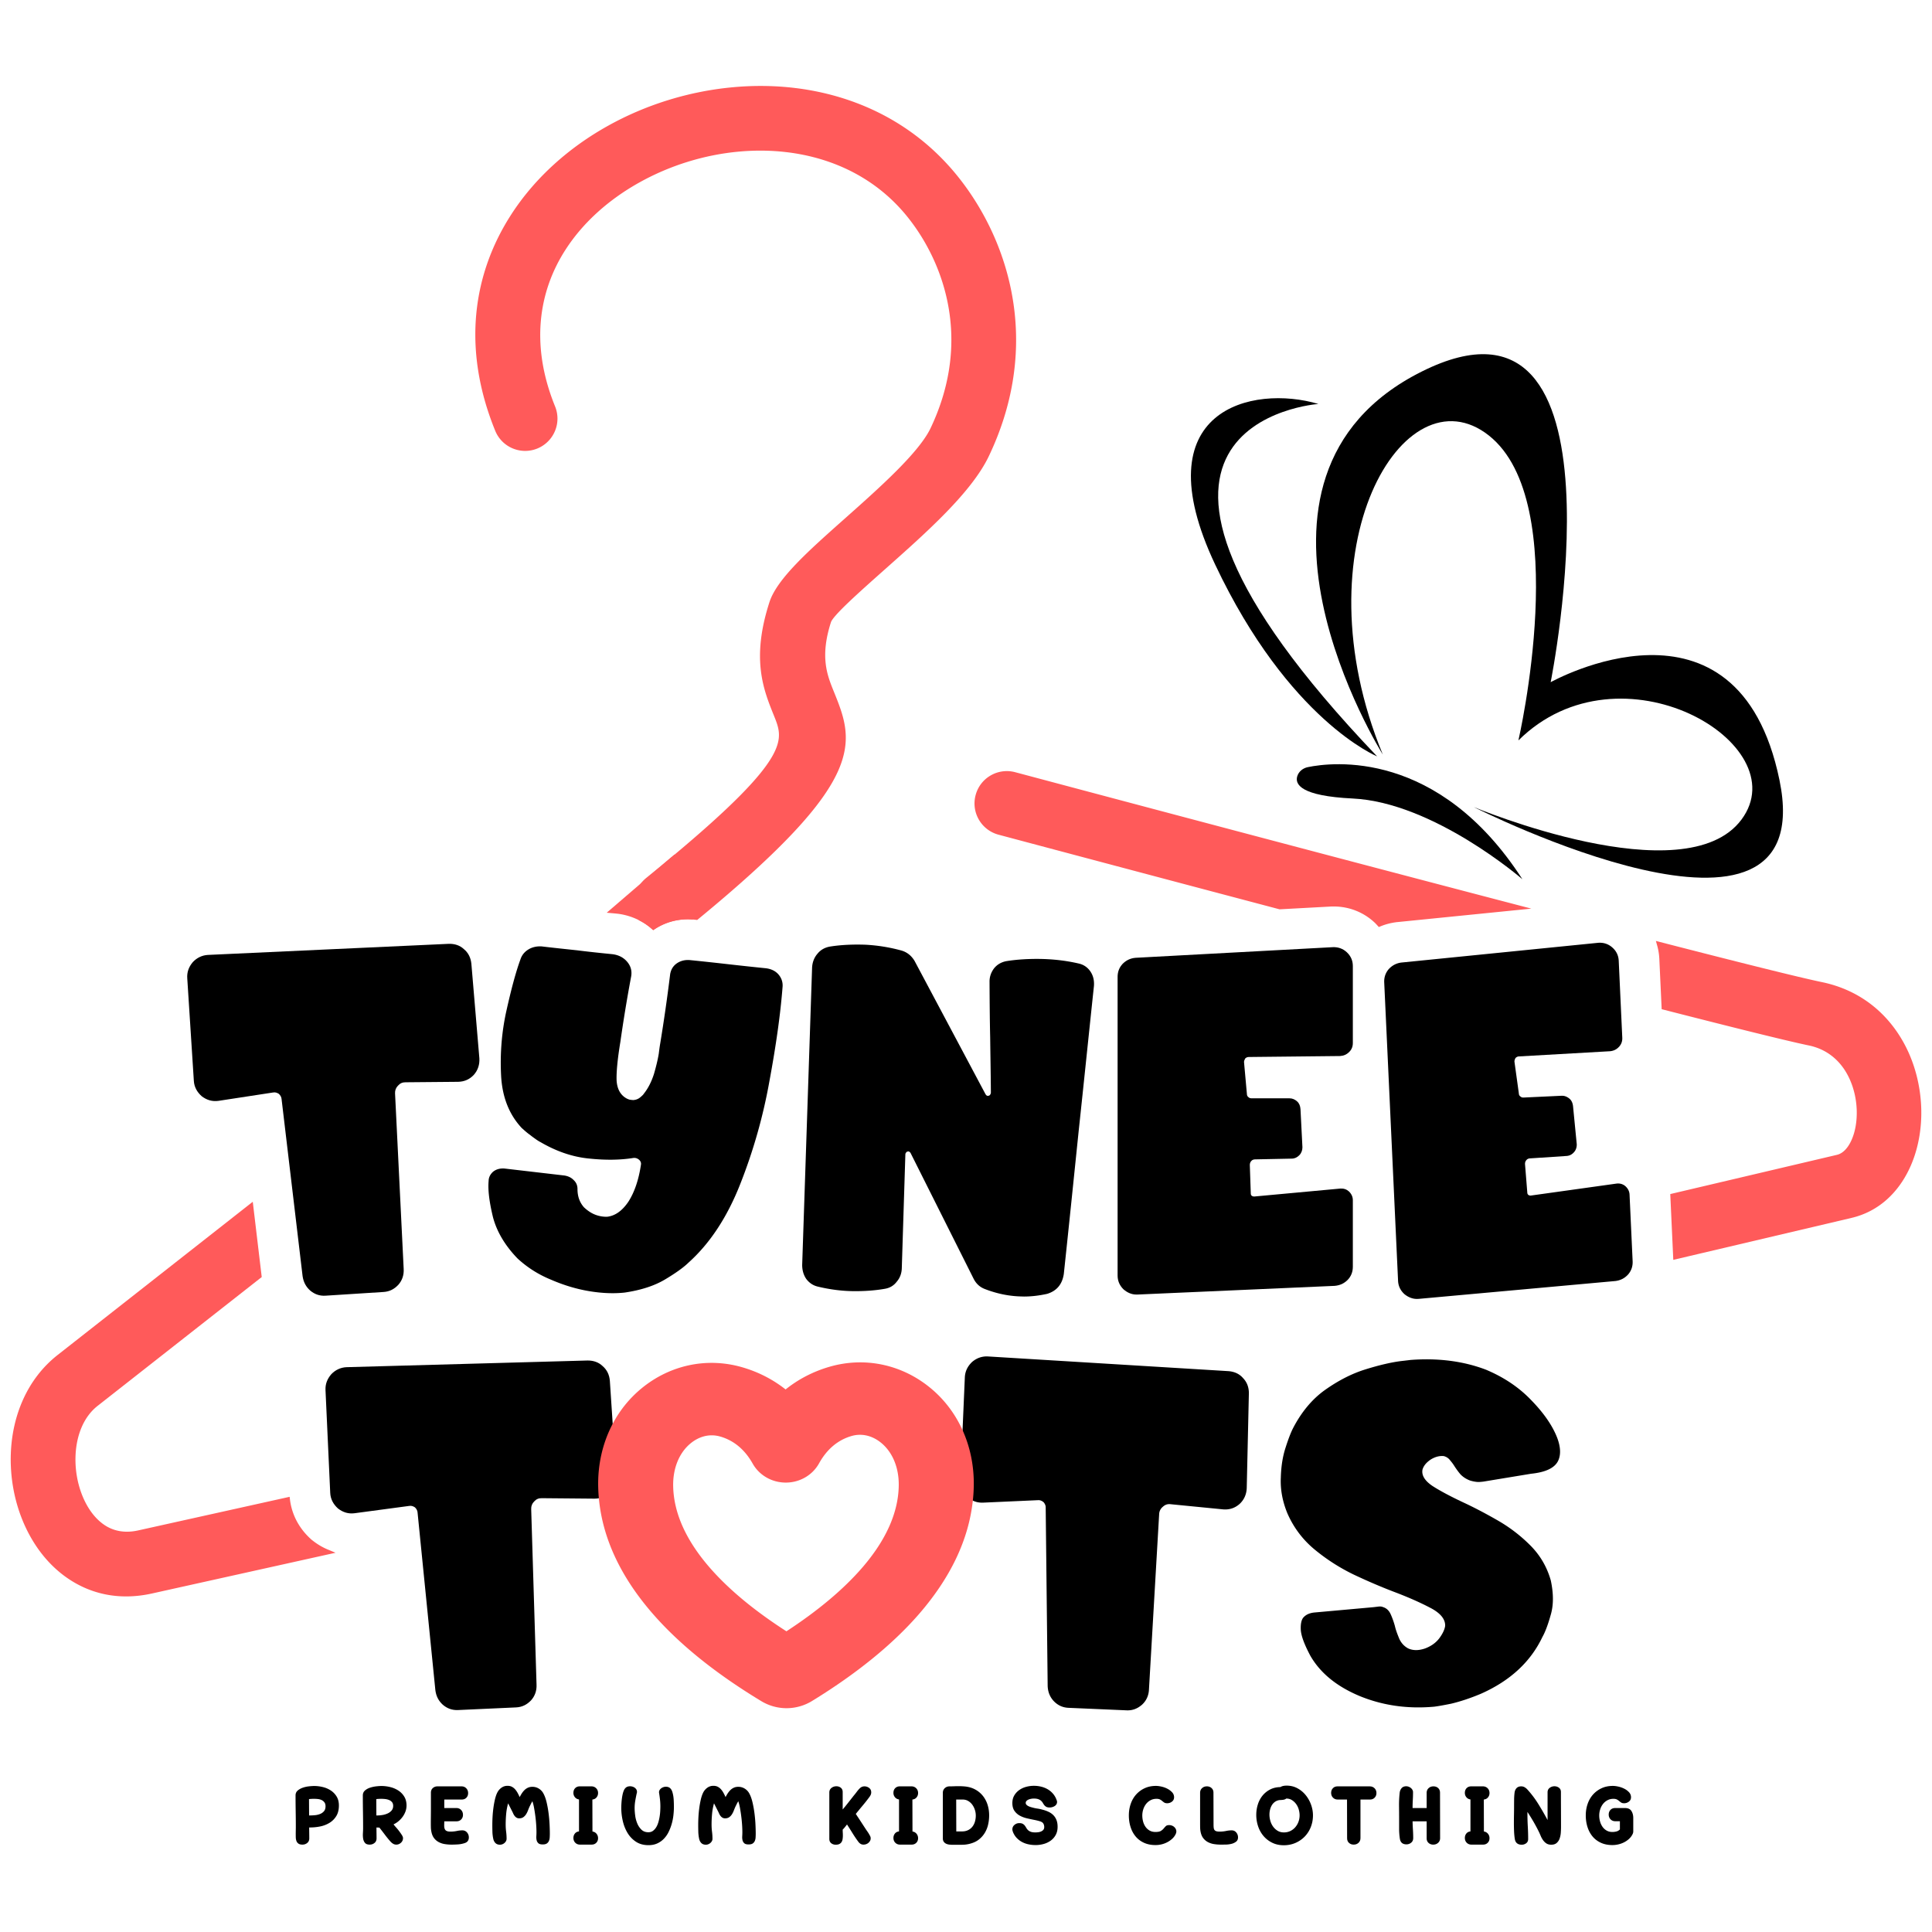
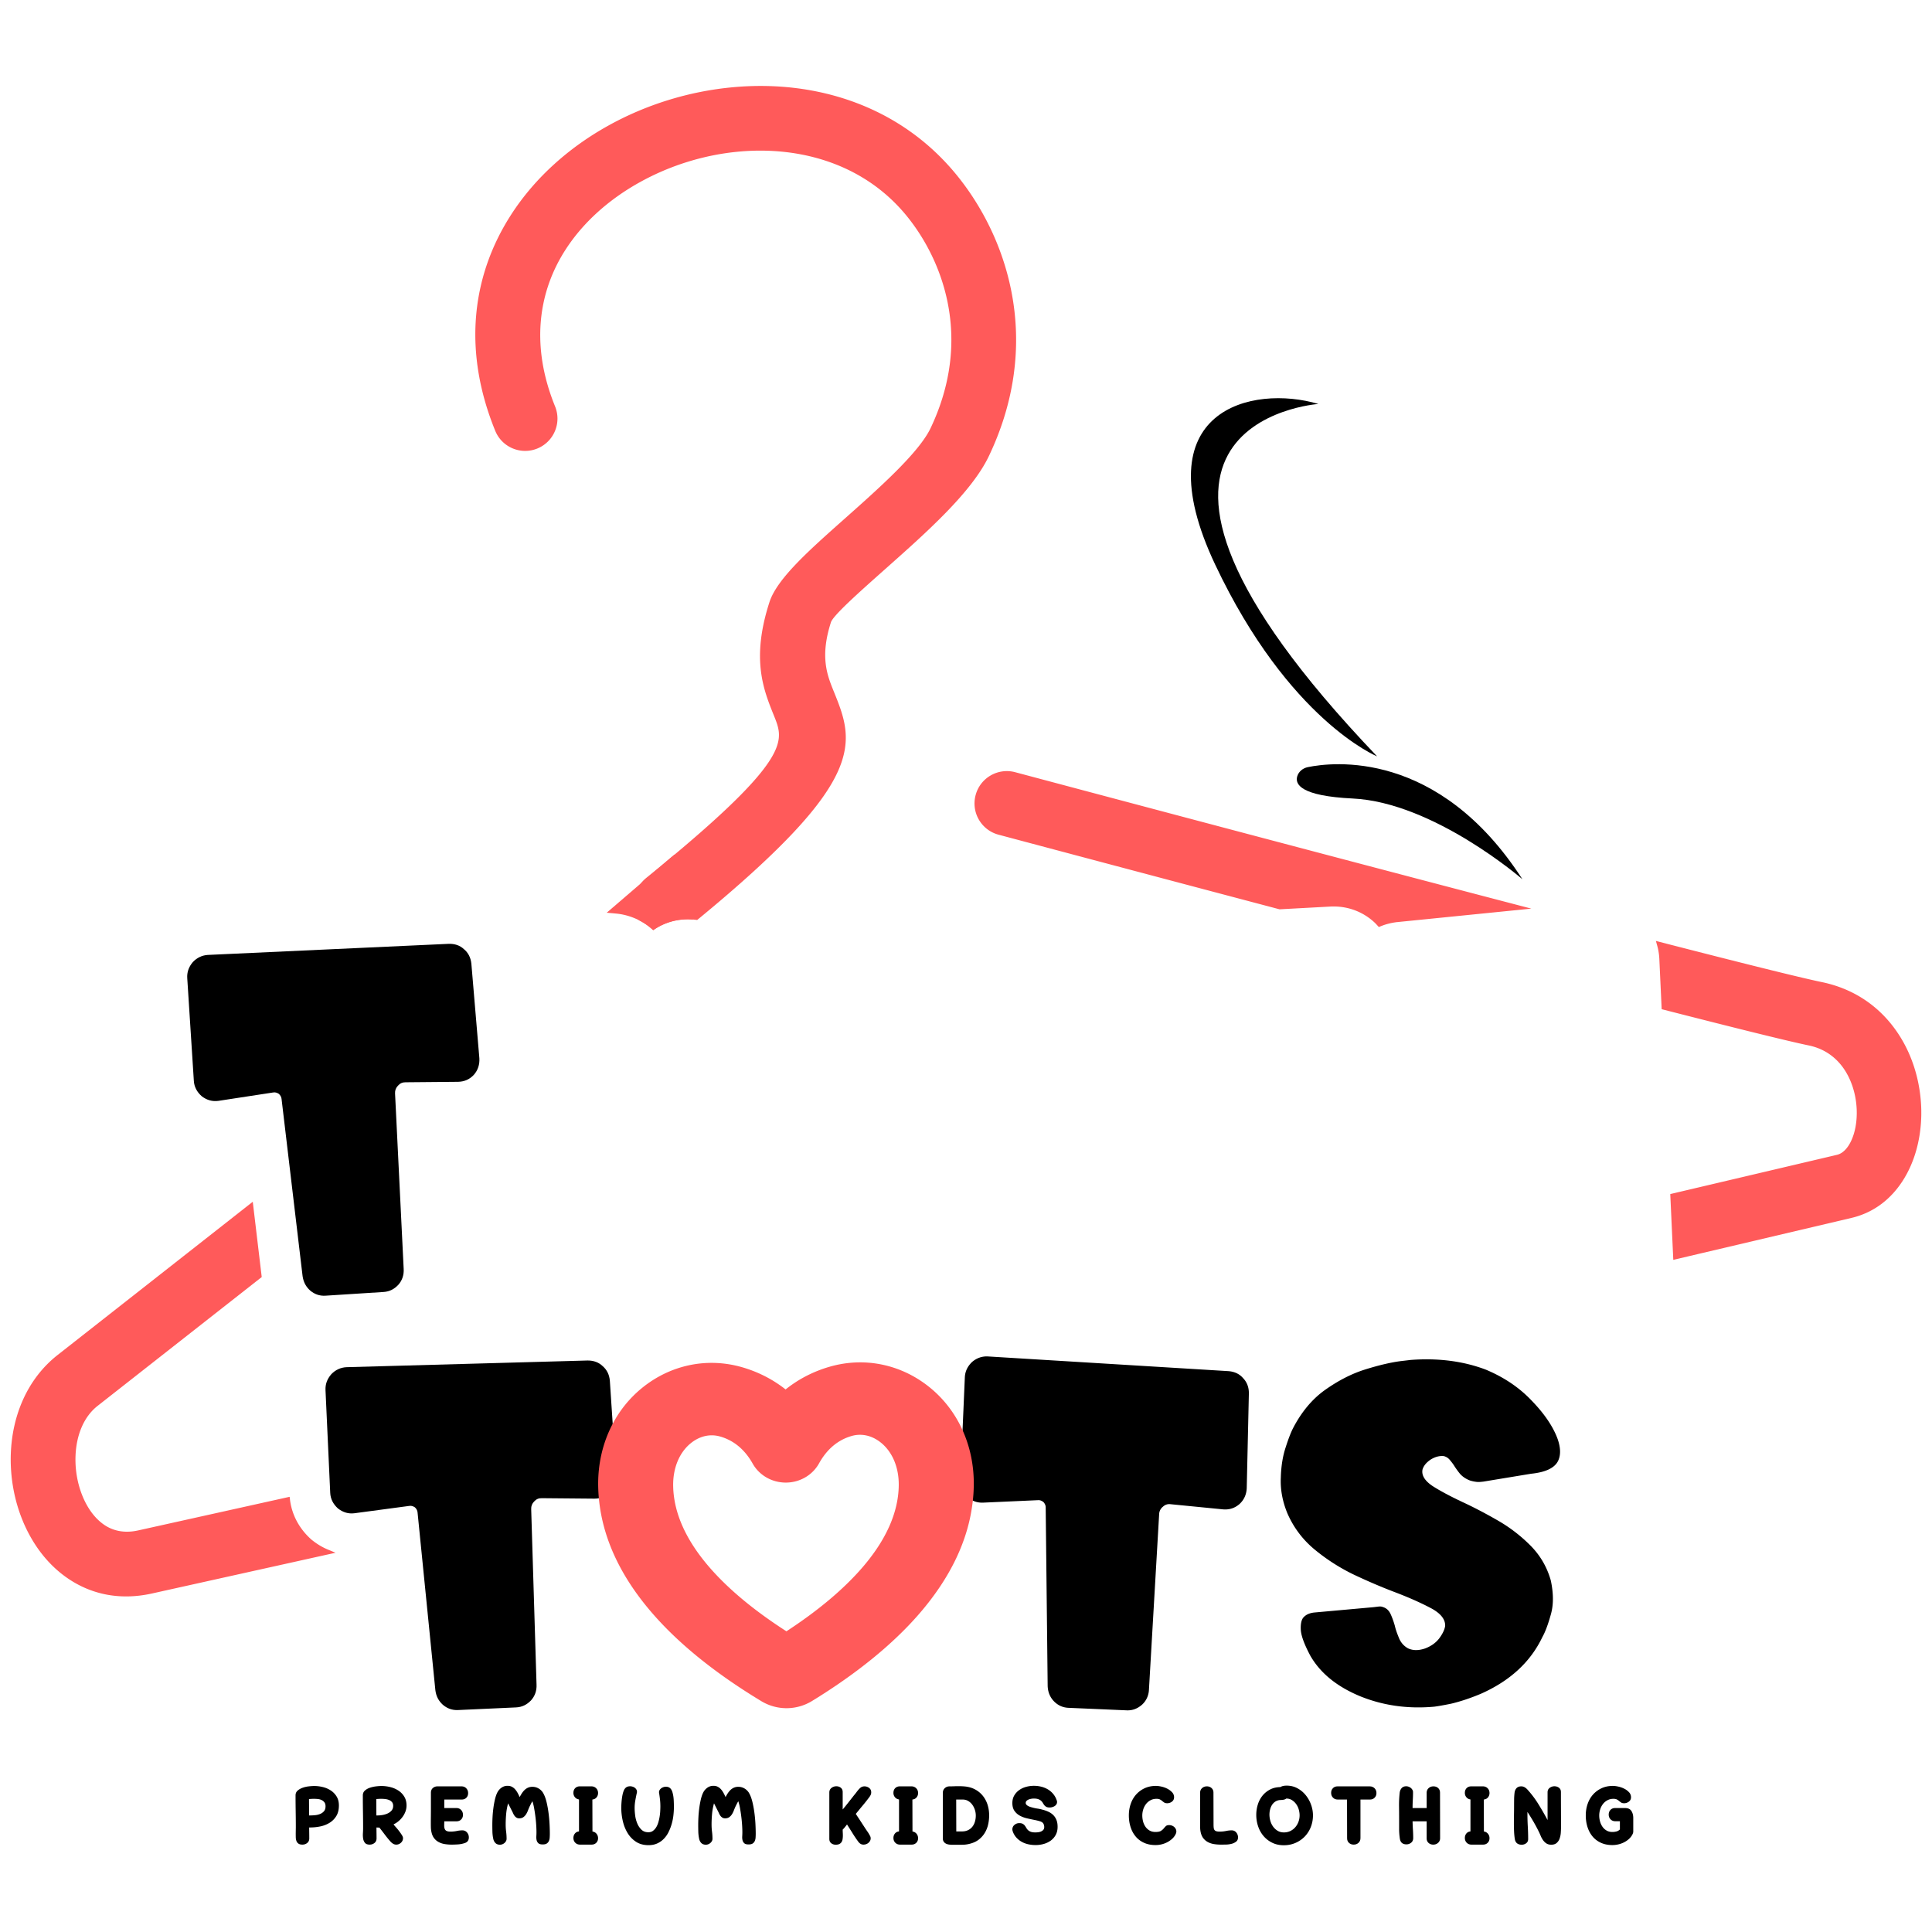
<svg xmlns="http://www.w3.org/2000/svg" viewBox="0 0 1440 1440" height="1440" width="1440">
  <defs>
    <clipPath id="a" clipPathUnits="userSpaceOnUse">
      <path d="M-554.944 326.65h1080v-1080h-1080Z" />
    </clipPath>
    <clipPath id="b" clipPathUnits="userSpaceOnUse">
      <path d="M-554.944 326.65h1080v-1080h-1080Z" />
    </clipPath>
    <clipPath id="c" clipPathUnits="userSpaceOnUse">
      <path d="M-325.95 816.443h1080v-1080h-1080Z" />
    </clipPath>
    <clipPath id="d" clipPathUnits="userSpaceOnUse">
      <path d="M-347.841 811.118h1080v-1080h-1080Z" />
    </clipPath>
    <clipPath id="e" clipPathUnits="userSpaceOnUse">
      <path d="M-367.791 806.97h1080v-1080h-1080Z" />
    </clipPath>
    <clipPath id="f" clipPathUnits="userSpaceOnUse">
      <path d="M-390.595 806.792h1080v-1080h-1080Z" />
    </clipPath>
    <clipPath id="g" clipPathUnits="userSpaceOnUse">
      <path d="M-412.075 823.77h1080v-1080h-1080Z" />
    </clipPath>
    <clipPath id="h" clipPathUnits="userSpaceOnUse">
      <path d="M-430.554 806.94h1080v-1080h-1080Z" />
    </clipPath>
    <clipPath id="i" clipPathUnits="userSpaceOnUse">
      <path d="M-457.683 806.792h1080v-1080h-1080Z" />
    </clipPath>
    <clipPath id="j" clipPathUnits="userSpaceOnUse">
      <path d="M-497.759 806.94h1080v-1080h-1080Z" />
    </clipPath>
    <clipPath id="k" clipPathUnits="userSpaceOnUse">
      <path d="M-516.355 823.77h1080v-1080h-1080Z" />
    </clipPath>
    <clipPath id="l" clipPathUnits="userSpaceOnUse">
      <path d="M-536.806 811.264h1080v-1080h-1080Z" />
    </clipPath>
    <clipPath id="m" clipPathUnits="userSpaceOnUse">
      <path d="M-555.107 821.005h1080v-1080h-1080Z" />
    </clipPath>
    <clipPath id="n" clipPathUnits="userSpaceOnUse">
      <path d="M-593.065 816.414h1080v-1080h-1080Z" />
    </clipPath>
    <clipPath id="o" clipPathUnits="userSpaceOnUse">
      <path d="M-616.281 809.087h1080v-1080h-1080Z" />
    </clipPath>
    <clipPath id="p" clipPathUnits="userSpaceOnUse">
-       <path d="M-638.878 816.15h1080v-1080h-1080Z" />
+       <path d="M-638.878 816.15h1080v-1080h-1080" />
    </clipPath>
    <clipPath id="q" clipPathUnits="userSpaceOnUse">
      <path d="M-658.977 809.087h1080v-1080h-1080Z" />
    </clipPath>
    <clipPath id="r" clipPathUnits="userSpaceOnUse">
      <path d="M-683.457 806.94h1080v-1080h-1080Z" />
    </clipPath>
    <clipPath id="s" clipPathUnits="userSpaceOnUse">
      <path d="M-702.554 823.77h1080v-1080h-1080Z" />
    </clipPath>
    <clipPath id="t" clipPathUnits="userSpaceOnUse">
      <path d="M-720.915 806.97h1080v-1080h-1080Z" />
    </clipPath>
    <clipPath id="u" clipPathUnits="userSpaceOnUse">
      <path d="M-750.78 806.822h1080v-1080h-1080Z" />
    </clipPath>
    <clipPath id="v" clipPathUnits="userSpaceOnUse">
      <path d="M-651.356 474.901h1080v-1080h-1080Z" />
    </clipPath>
    <clipPath id="w" clipPathUnits="userSpaceOnUse">
      <path d="M-654.826 356.57h1080v-1080h-1080Z" />
    </clipPath>
    <clipPath id="x" clipPathUnits="userSpaceOnUse">
-       <path d="M-792.686 491.988h1080v-1080h-1080Z" />
-     </clipPath>
+       </clipPath>
    <clipPath id="y" clipPathUnits="userSpaceOnUse">
      <path d="M-449.866 523.59h1080v-1080h-1080Z" />
    </clipPath>
    <clipPath id="z" clipPathUnits="userSpaceOnUse">
      <path d="M-381.427 569.727h1080v-1080h-1080Z" />
    </clipPath>
    <clipPath id="A" clipPathUnits="userSpaceOnUse">
-       <path d="M-478.824 542.36h1080v-1080h-1080Z" />
-     </clipPath>
+       </clipPath>
    <clipPath id="B" clipPathUnits="userSpaceOnUse">
-       <path d="M-580.579 541.532h1080v-1080h-1080Z" />
-     </clipPath>
+       </clipPath>
    <clipPath id="C" clipPathUnits="userSpaceOnUse">
      <path d="M-632.164 569.335h1080v-1080h-1080Z" />
    </clipPath>
    <clipPath id="D" clipPathUnits="userSpaceOnUse">
      <path d="M-756.22 614.166h1080v-1080h-1080Z" />
    </clipPath>
    <clipPath id="E" clipPathUnits="userSpaceOnUse">
      <path d="M-425.986 705.67h1080v-1080h-1080Z" />
    </clipPath>
    <clipPath id="F" clipPathUnits="userSpaceOnUse">
      <path d="M-630.269 673.944h1080v-1080h-1080Z" />
    </clipPath>
    <clipPath id="G" clipPathUnits="userSpaceOnUse">
      <path d="M-732.644 693.413h1080v-1080h-1080Z" />
    </clipPath>
    <clipPath id="H" clipPathUnits="userSpaceOnUse">
      <path d="M-506.278 735.607h1080v-1080h-1080Z" />
    </clipPath>
  </defs>
  <path clip-path="url(#a)" transform="matrix(2.287 0 0 -2.288 754.182 232.641)" style="fill:#ff5a5a;fill-opacity:1;fill-rule:nonzero;stroke:none;stroke-width:.583" d="M0 0c-2.005 17.812-9.685 33.054-18.553 43.97-18.26 22.476-45.441 30.81-71.97 28.446-14.315-1.264-28.423-5.633-40.799-12.551-12.54-7.005-23.402-16.668-31.039-28.445-12.267-18.924-16.123-42.946-5.207-69.736 2.015-4.946 7.648-7.31 12.583-5.306 4.946 2.016 7.321 7.648 5.306 12.584-8.215 20.176-5.47 38.043 3.551 51.955 5.839 9.021 14.337 16.517 24.251 22.051 10.078 5.632 21.495 9.184 33.01 10.208 20.624 1.83 41.563-4.412 55.345-21.375 6.83-8.41 12.757-20.166 14.293-33.904 1.231-10.96-.348-23.227-6.504-36.137-3.9-8.149-16.886-19.686-28.413-29.916-11.439-10.165-21.647-19.229-24.033-26.615-5.883-18.216-1.95-27.934 1.427-36.29 3.378-8.356 5.785-14.315-33.631-47.184l-.327-.272a942 942 0 0 0-7.942-6.515 10 10 0 0 1-1.7-1.776c-2.276-3.083-2.538-7.278-.566-10.633a20.4 20.4 0 0 0 4.118-2.8c3.323 2.168 7.191 3.312 11.254 3.312.153 0 .316 0 .469-.011.337 0 .686-.011 1.034-.044.142 0 .284-.021.426-.032.261-.022.522-.055.795-.087 55.235 45.375 50.583 56.88 43.959 73.243-2.157 5.339-4.663 11.538-.915 23.151.795 2.451 9.119 9.838 18.466 18.14 12.899 11.461 27.465 24.392 33.011 36.006C-.414-30.047 1.602-14.217 0 0m-228.294-400.961c-.305.228-.589.468-.872.73-3.9 3.573-6.34 8.214-6.962 13.247l-48.48-10.753c-4.859-1.067-8.923-.065-12.06 2.223-2.985 2.157-5.349 5.48-6.962 9.358-1.743 4.216-2.593 8.977-2.397 13.662.262 6.689 2.648 13.052 7.518 16.876l53.11 41.671-2.68 22.486-62.371-48.949c-9.729-7.637-14.446-19.359-14.914-31.321-.294-7.441 1.046-15.035 3.856-21.779 2.942-7.081 7.496-13.324 13.488-17.67 7.397-5.371 16.712-7.79 27.552-5.393l57.163 12.681c-1.754.73-3.42 1.721-4.989 2.931m523.775 141.988c-.273 6.907-2.048 13.988-5.437 20.253-5.109 9.423-13.737 17.017-26.233 19.61-7.365 1.525-27.106 6.46-52.665 13.04.415-1.47.665-3.017.741-4.597l.73-15.721c22.9-5.861 40.397-10.219 47.304-11.646 6.232-1.297 10.557-5.131 13.139-9.903 1.961-3.606 2.985-7.735 3.148-11.777.153-3.955-.501-7.713-1.917-10.688-1.22-2.571-2.985-4.445-5.186-4.968l-53.623-12.615.905-19.654 57.087 13.433c8.454 1.994 14.599 7.822 18.248 15.546 2.746 5.796 4.031 12.703 3.759 19.687M.839-150.715c-5.153 1.362-10.448-1.699-11.81-6.863-1.372-5.153 1.7-10.437 6.853-11.81.283-.076 41.475-11.069 91.448-24.273l16.495.894c.435.021.762.021 1.089.021 5.208 0 10.154-1.95 13.923-5.49.349-.327.676-.687.992-1.035a21 21 0 0 0 5.077 1.361q.26.05.523.066l38.937 3.911C89.586-174.399 1.253-150.824.839-150.715" />
  <path clip-path="url(#b)" transform="matrix(2.287 0 0 -2.288 754.182 232.641)" style="fill:none;stroke:#ff5a5a;stroke-width:1.749;stroke-linecap:butt;stroke-linejoin:miter;stroke-miterlimit:10;stroke-dasharray:none;stroke-opacity:1" d="M0 0c-2.005 17.812-9.685 33.054-18.553 43.97-18.26 22.476-45.441 30.81-71.97 28.446-14.315-1.264-28.423-5.633-40.799-12.551-12.54-7.005-23.402-16.668-31.039-28.445-12.267-18.924-16.123-42.946-5.207-69.736 2.015-4.946 7.648-7.31 12.583-5.306 4.946 2.016 7.321 7.648 5.306 12.584-8.215 20.176-5.47 38.043 3.551 51.955 5.839 9.021 14.337 16.517 24.251 22.051 10.078 5.632 21.495 9.184 33.01 10.208 20.624 1.83 41.563-4.412 55.345-21.375 6.83-8.41 12.757-20.166 14.293-33.904 1.231-10.96-.348-23.227-6.504-36.137-3.9-8.149-16.886-19.686-28.413-29.916-11.439-10.165-21.647-19.229-24.033-26.615-5.883-18.216-1.95-27.934 1.427-36.29 3.378-8.356 5.785-14.315-33.631-47.184l-.327-.272a942 942 0 0 0-7.942-6.515 10 10 0 0 1-1.7-1.776c-2.276-3.083-2.538-7.278-.566-10.633a20.4 20.4 0 0 0 4.118-2.8c3.323 2.168 7.191 3.312 11.254 3.312.153 0 .316 0 .469-.011.337 0 .686-.011 1.034-.044.142 0 .284-.021.426-.032.261-.022.522-.055.795-.087 55.235 45.375 50.583 56.88 43.959 73.243-2.157 5.339-4.663 11.538-.915 23.151.795 2.451 9.119 9.838 18.466 18.14 12.899 11.461 27.465 24.392 33.011 36.006C-.414-30.047 1.602-14.217 0 0Zm-228.294-400.961c-.305.228-.589.468-.872.73-3.9 3.573-6.34 8.214-6.962 13.247l-48.48-10.753c-4.859-1.067-8.923-.065-12.06 2.223-2.985 2.157-5.349 5.48-6.962 9.358-1.743 4.216-2.593 8.977-2.397 13.662.262 6.689 2.648 13.052 7.518 16.876l53.11 41.671-2.68 22.486-62.371-48.949c-9.729-7.637-14.446-19.359-14.914-31.321-.294-7.441 1.046-15.035 3.856-21.779 2.942-7.081 7.496-13.324 13.488-17.67 7.397-5.371 16.712-7.79 27.552-5.393l57.163 12.681c-1.754.73-3.42 1.721-4.989 2.931zm523.775 141.988c-.273 6.907-2.048 13.988-5.437 20.253-5.109 9.423-13.737 17.017-26.233 19.61-7.365 1.525-27.106 6.46-52.665 13.04.415-1.47.665-3.017.741-4.597l.73-15.721c22.9-5.861 40.397-10.219 47.304-11.646 6.232-1.297 10.557-5.131 13.139-9.903 1.961-3.606 2.985-7.735 3.148-11.777.153-3.955-.501-7.713-1.917-10.688-1.22-2.571-2.985-4.445-5.186-4.968l-53.623-12.615.905-19.654 57.087 13.433c8.454 1.994 14.599 7.822 18.248 15.546 2.746 5.796 4.031 12.703 3.759 19.687zM.839-150.715c-5.153 1.362-10.448-1.699-11.81-6.863-1.372-5.153 1.7-10.437 6.853-11.81.283-.076 41.475-11.069 91.448-24.273l16.495.894c.435.021.762.021 1.089.021 5.208 0 10.154-1.95 13.923-5.49.349-.327.676-.687.992-1.035a21 21 0 0 0 5.077 1.361q.26.05.523.066l38.937 3.911C89.586-174.399 1.253-150.824.839-150.715z" />
  <path clip-path="url(#c)" transform="matrix(2.287 0 0 -2.288 230.386 1353.122)" style="fill:#000;fill-opacity:1;fill-rule:nonzero;stroke:none;stroke-width:.583" d="M0 0h.324q.765 0 1.647.087a5.8 5.8 0 0 1 1.634.398q.75.309 1.25.897t.5 1.589q0 .796-.353 1.28a2.4 2.4 0 0 1-.897.751 3.7 3.7 0 0 1-1.207.338q-.662.073-1.309.073-.825 0-1.618-.088Zm1.648 9.592q1.472 0 2.913-.368A8.1 8.1 0 0 0 7.15 8.077a6.15 6.15 0 0 0 1.854-1.972q.706-1.192.706-2.869 0-2.06-.853-3.442A6.6 6.6 0 0 0 6.62-2.428a9.4 9.4 0 0 0-3.104-1.177 16.5 16.5 0 0 0-3.487-.309q0-.883.015-1.78.015-.898.015-1.781 0-.941-.662-1.485t-1.574-.544q-.854 0-1.31.338-.456.337-.647.868a3.7 3.7 0 0 0-.206 1.177q-.015.647-.015 1.295l.03 1.912q0 2.619-.045 5.223a313 313 0 0 0-.044 5.223q0 .97.677 1.56.676.587 1.633.926a9 9 0 0 0 2.001.456q1.044.118 1.751.118" />
  <path clip-path="url(#d)" transform="matrix(2.287 0 0 -2.288 280.461 1340.94)" style="fill:#000;fill-opacity:1;fill-rule:nonzero;stroke:none;stroke-width:.583" d="m0 0 .029-5.325h.442q.706 0 1.574.146a6.8 6.8 0 0 1 1.648.5q.779.354 1.295.957.514.603.514 1.515 0 .765-.382 1.222a2.4 2.4 0 0 1-.971.691q-.588.236-1.251.309t-1.25.073Q.795.088 0 0m1.678 4.267q1.47 0 2.927-.368a8.5 8.5 0 0 0 2.619-1.132A6.2 6.2 0 0 0 9.122.795q.735-1.207.735-2.884 0-1-.338-1.927a7 7 0 0 0-.912-1.722 8 8 0 0 0-1.339-1.441A7.3 7.3 0 0 0 5.62-8.238q.265-.354.795-.942a19 19 0 0 0 1.03-1.251q.5-.662.882-1.264.383-.604.383-1.016 0-.883-.662-1.501-.663-.617-1.516-.617-.588 0-1.044.279a4 4 0 0 0-.839.691 35 35 0 0 0-1.853 2.266q-.884 1.178-1.795 2.324H.53q-.236 0-.471.03 0-.913.015-1.795.014-.883.014-1.766 0-.942-.662-1.485-.662-.545-1.574-.544-1.06-.001-1.53.559-.471.558-.603 1.383a8 8 0 0 0-.074 1.765q.059.94.059 1.677 0 2.678-.044 5.326-.045 2.648-.044 5.325 0 .972.677 1.575t1.647.927a10 10 0 0 0 2.001.441q1.03.118 1.737.118" />
  <path clip-path="url(#e)" transform="matrix(2.287 0 0 -2.288 326.094 1331.449)" style="fill:#000;fill-opacity:1;fill-rule:nonzero;stroke:none;stroke-width:.583" d="M0 0h7.827q.942 0 1.545-.633.603-.632.603-1.574 0-.912-.574-1.5-.573-.589-1.515-.588H2.207v-2.767H6.15q.94 0 1.545-.632.603-.633.603-1.575 0-.912-.588-1.515-.59-.603-1.501-.603H2.207q0-.323-.015-.677a16 16 0 0 1-.014-.677q0-1.118.456-1.559.456-.442 1.603-.441 1.03 0 2.045.205a9 9 0 0 0 1.81.207q.94 0 1.53-.692.588-.692.588-1.603 0-1.473-1.441-1.884a8.6 8.6 0 0 0-2.075-.397 31 31 0 0 0-2.104-.073q-1.147 0-2.236.176a6.2 6.2 0 0 0-1.986.662 4.6 4.6 0 0 0-1.516 1.309q-.618.824-.853 2.09a7.6 7.6 0 0 0-.161 1.412q-.016.705-.015 1.383 0 1.118.015 2.192.014 1.073.014 2.192v5.503q0 .942.618 1.5Q-.912 0 0 0" />
  <path clip-path="url(#f)" transform="matrix(2.287 0 0 -2.288 378.254 1331.044)" style="fill:#000;fill-opacity:1;fill-rule:nonzero;stroke:none;stroke-width:.583" d="M0 0q.853 0 1.457-.323a3.7 3.7 0 0 0 1.059-.854q.456-.53.809-1.177t.648-1.324q.323.647.72 1.25.397.604.883 1.074t1.118.751q.633.28 1.427.28 1.147 0 2.119-.603a4.1 4.1 0 0 0 1.501-1.634q.618-1.148 1.014-2.84.398-1.692.633-3.516.236-1.824.324-3.604t.088-3.075q0-.648-.044-1.28a3.2 3.2 0 0 0-.279-1.133 1.9 1.9 0 0 0-.692-.795q-.456-.293-1.309-.293-.972-.001-1.398.382a1.87 1.87 0 0 0-.574.97 4.3 4.3 0 0 0-.103 1.295q.044.707.044 1.354 0 1.03-.088 2.369a46 46 0 0 1-.265 2.736 53 53 0 0 1-.412 2.708 15.4 15.4 0 0 1-.559 2.251 9 9 0 0 1-.485-.854l-.456-.912a21 21 0 0 1-.515-1.25 6.6 6.6 0 0 0-.618-1.236 3.3 3.3 0 0 0-.897-.942q-.53-.368-1.325-.368-.53 0-.897.236a2.4 2.4 0 0 0-.633.588 4 4 0 0 0-.456.794q-.192.442-.397.824L.206-5.708a19 19 0 0 1-.632-3.413 38 38 0 0 1-.163-3.502q0-1.178.148-2.339a18 18 0 0 0 .147-2.31q0-.382-.191-.736a2.2 2.2 0 0 0-.5-.618 2.3 2.3 0 0 0-.692-.411 2.1 2.1 0 0 0-.765-.148q-.942 0-1.486.544-.544.545-.721 1.428a12.5 12.5 0 0 0-.265 2.28q-.03 1.162-.029 2.281 0 1.058.073 2.471t.265 2.869q.19 1.456.5 2.81t.78 2.295A4.3 4.3 0 0 0-1.986-.633Q-1.119 0 0 0" />
  <path clip-path="url(#g)" transform="matrix(2.287 0 0 -2.288 427.387 1369.884)" style="fill:#000;fill-opacity:1;fill-rule:nonzero;stroke:none;stroke-width:.583" d="M0 0q0 .824.486 1.428.485.602 1.338.691v10.416q-.824.117-1.323.721A2.16 2.16 0 0 0 0 14.683q0 .942.574 1.53.573.588 1.515.588h3.767q.94 0 1.559-.618.618-.617.618-1.559 0-.824-.5-1.427t-1.354-.691l.03-10.416q.823-.118 1.324-.736.5-.618.5-1.442 0-.913-.588-1.501-.59-.589-1.501-.588H2.148q-.942 0-1.545.618Q0-.942 0 0" />
  <path clip-path="url(#h)" transform="matrix(2.287 0 0 -2.288 469.655 1331.381)" style="fill:#000;fill-opacity:1;fill-rule:nonzero;stroke:none;stroke-width:.583" d="M0 0q.382 0 .78-.118a2.4 2.4 0 0 0 .721-.353 2 2 0 0 0 .529-.573q.206-.339.206-.78a1.6 1.6 0 0 0-.088-.501 55 55 0 0 1-.471-2.383 14 14 0 0 1-.206-2.413q0-1.058.177-2.412.176-1.355.677-2.56a6 6 0 0 1 1.368-2.045q.867-.84 2.251-.839.884 0 1.5.456a4.1 4.1 0 0 1 1.06 1.177q.44.72.706 1.648t.412 1.854.191 1.795q.044.867.044 1.486 0 1.118-.117 2.192a44 44 0 0 1-.294 2.162q0 .06-.015.118a.4.4 0 0 0-.015.118q0 .412.206.75.205.338.529.574t.722.368q.396.133.75.133.91 0 1.427-.487.515-.485.75-1.338.324-1.12.397-2.354.074-1.236.074-2.413 0-1.294-.162-2.721a17 17 0 0 0-.559-2.811 15.7 15.7 0 0 0-1.015-2.633 8.6 8.6 0 0 0-1.545-2.207 7 7 0 0 0-2.162-1.516q-1.237-.559-2.826-.559-2.412 0-4.104 1.118a8.9 8.9 0 0 0-2.751 2.884q-1.06 1.766-1.545 3.914a19 19 0 0 0-.486 4.207q0 .62.045 1.354.043.735.132 1.486.088.75.235 1.456t.383 1.295q.294.735.794 1.104Q-.795 0 0 0" />
  <path clip-path="url(#i)" transform="matrix(2.287 0 0 -2.288 531.71 1331.044)" style="fill:#000;fill-opacity:1;fill-rule:nonzero;stroke:none;stroke-width:.583" d="M0 0q.853 0 1.457-.323a3.7 3.7 0 0 0 1.059-.854q.456-.53.809-1.177t.648-1.324q.323.647.72 1.25.397.604.883 1.074t1.118.751q.633.28 1.427.28 1.147 0 2.119-.603a4.1 4.1 0 0 0 1.501-1.634q.618-1.148 1.014-2.84.398-1.692.633-3.516.236-1.824.324-3.604t.088-3.075q0-.648-.044-1.28a3.2 3.2 0 0 0-.279-1.133 1.9 1.9 0 0 0-.692-.795q-.456-.293-1.309-.293-.972-.001-1.398.382a1.87 1.87 0 0 0-.574.97 4.3 4.3 0 0 0-.103 1.295q.044.707.044 1.354 0 1.03-.088 2.369a46 46 0 0 1-.265 2.736 53 53 0 0 1-.412 2.708 15.4 15.4 0 0 1-.559 2.251 9 9 0 0 1-.485-.854l-.456-.912a21 21 0 0 1-.515-1.25 6.6 6.6 0 0 0-.618-1.236 3.3 3.3 0 0 0-.897-.942q-.53-.368-1.325-.368-.53 0-.897.236a2.4 2.4 0 0 0-.633.588 4 4 0 0 0-.456.794q-.192.442-.397.824L.206-5.708a19 19 0 0 1-.632-3.413 38 38 0 0 1-.163-3.502q0-1.178.148-2.339a18 18 0 0 0 .147-2.31q0-.382-.191-.736a2.2 2.2 0 0 0-.5-.618 2.3 2.3 0 0 0-.692-.411 2.1 2.1 0 0 0-.765-.148q-.942 0-1.486.544-.544.545-.721 1.428a12.5 12.5 0 0 0-.265 2.28q-.03 1.162-.029 2.281 0 1.058.073 2.471t.265 2.869q.19 1.456.5 2.81t.78 2.295A4.3 4.3 0 0 0-1.986-.633Q-1.119 0 0 0" />
  <path clip-path="url(#j)" transform="matrix(2.287 0 0 -2.288 623.379 1331.381)" style="fill:#000;fill-opacity:1;fill-rule:nonzero;stroke:none;stroke-width:.583" d="M0 0q.853 0 1.457-.485.602-.486.603-1.398v-5.679a82 82 0 0 1 1.839 2.265q.898 1.148 1.78 2.266.5.59.956 1.207.457.618.987 1.147.647.647 1.529.648.854 0 1.53-.515.678-.515.677-1.427a2 2 0 0 0-.146-.765 3.4 3.4 0 0 0-.384-.677 56 56 0 0 0-2.206-2.81q-1.148-1.368-2.295-2.78a348 348 0 0 0 1.515-2.295l1.516-2.325q.381-.589.779-1.148.397-.56.721-1.177.147-.236.236-.486.088-.25.088-.544-.001-.441-.206-.809a2.4 2.4 0 0 0-.53-.647 2.3 2.3 0 0 0-.75-.427 2.6 2.6 0 0 0-.838-.147q-.56 0-.972.25t-.735.691a40 40 0 0 0-1.883 2.782q-.883 1.426-1.795 2.839l-.663-.839a10 10 0 0 0-.75-.838q0-.501.029-.957.03-.457.03-.956 0-.618-.089-1.177a2.5 2.5 0 0 0-.338-.957 1.8 1.8 0 0 0-.706-.632q-.457-.235-1.192-.235-.853 0-1.471.485-.618.486-.618 1.398V-2.03q0 .942.692 1.486Q-.913 0 0 0" />
  <path clip-path="url(#k)" transform="matrix(2.287 0 0 -2.288 665.914 1369.884)" style="fill:#000;fill-opacity:1;fill-rule:nonzero;stroke:none;stroke-width:.583" d="M0 0q0 .824.486 1.428.486.602 1.338.691v10.416q-.824.117-1.323.721A2.16 2.16 0 0 0 0 14.683q0 .942.574 1.53t1.516.588h3.767q.94 0 1.559-.618.617-.617.618-1.559 0-.824-.5-1.427t-1.354-.691L6.209 2.09a2 2 0 0 0 1.325-.736q.5-.618.5-1.442 0-.913-.589-1.501-.59-.589-1.501-.588H2.149q-.942 0-1.546.618Q0-.942 0 0" />
  <path clip-path="url(#l)" transform="matrix(2.287 0 0 -2.288 712.694 1341.275)" style="fill:#000;fill-opacity:1;fill-rule:nonzero;stroke:none;stroke-width:.583" d="m0 0 .029-10.387h1.825q1.147 0 2 .412a3.96 3.96 0 0 1 1.413 1.118 4.9 4.9 0 0 1 .839 1.648q.279.94.279 2.001a6 6 0 0 1-.294 1.838 5.9 5.9 0 0 1-.839 1.678 4.4 4.4 0 0 1-1.339 1.22Q3.119 0 2.118 0Zm.854 4.354a21 21 0 0 0 2.236-.118q1.853-.235 3.28-1.059a8.2 8.2 0 0 0 2.399-2.074 9 9 0 0 0 1.471-2.854q.5-1.605.5-3.398 0-1.502-.324-2.943a9.2 9.2 0 0 0-1.029-2.648 8.1 8.1 0 0 0-1.81-2.133q-1.104-.928-2.663-1.398a9.9 9.9 0 0 0-2.927-.456A308 308 0 0 0-1-14.742q-.56 0-1.162.059a3.4 3.4 0 0 0-1.089.279 1.97 1.97 0 0 0-.795.647q-.309.428-.308 1.133V2.177q0 .942.631 1.53.634.588 1.575.588.765 0 1.501.03t1.501.029" />
  <path clip-path="url(#m)" transform="matrix(2.287 0 0 -2.288 754.556 1363.557)" style="fill:#000;fill-opacity:1;fill-rule:nonzero;stroke:none;stroke-width:.583" d="M0 0q0 .913.692 1.486.69.574 1.545.574.706 0 1.118-.221.411-.22.677-.559a5.6 5.6 0 0 0 .485-.736q.221-.397.559-.735.338-.339.897-.559t1.502-.221q.44 0 .941.059t.941.251q.441.19.736.529.294.338.295.897 0 .619-.266 1.089-.264.53-1.118.795-.853.265-1.986.485t-2.369.515a8.8 8.8 0 0 0-2.266.868A5.05 5.05 0 0 0 .677 6.062Q0 7.032 0 8.593q0 1.412.618 2.471a5.6 5.6 0 0 0 1.619 1.765q1 .707 2.251 1.046a9.7 9.7 0 0 0 2.515.337q1.236 0 2.384-.28a8 8 0 0 0 2.134-.852 6.8 6.8 0 0 0 1.75-1.472 6.4 6.4 0 0 0 1.177-2.104 1.24 1.24 0 0 0 .117-.559 1.4 1.4 0 0 0-.22-.78 1.9 1.9 0 0 0-.574-.559 3 3 0 0 0-.78-.338 3 3 0 0 0-.808-.118q-.738 0-1.133.222a2.1 2.1 0 0 0-.648.544 5.5 5.5 0 0 0-.456.691 3 3 0 0 1-.545.691q-.338.324-.911.545-.575.22-1.545.22-.324 0-.765-.073a4.3 4.3 0 0 1-.854-.235 2 2 0 0 1-.691-.442.94.94 0 0 1-.28-.691q0-.324.236-.574.234-.25.574-.427.338-.176.705-.294.369-.117.633-.177a12 12 0 0 1 1.648-.352 12.5 12.5 0 0 0 1.648-.354 11 11 0 0 0 2.06-.735 5.3 5.3 0 0 0 1.544-1.103q.633-.663.986-1.575t.353-2.177q0-1.5-.603-2.62a5.5 5.5 0 0 0-1.604-1.852 7.1 7.1 0 0 0-2.295-1.104 9.7 9.7 0 0 0-2.648-.368q-1.177 0-2.31.236a7.9 7.9 0 0 0-2.104.749 6.9 6.9 0 0 0-1.75 1.325Q.648-1.971.177-.794q-.059.205-.118.397A1.4 1.4 0 0 0 0 0" />
  <path clip-path="url(#n)" transform="matrix(2.287 0 0 -2.288 841.38 1353.055)" style="fill:#000;fill-opacity:1;fill-rule:nonzero;stroke:none;stroke-width:.583" d="M0 0q0 1.97.603 3.722.603 1.75 1.751 3.045a8.5 8.5 0 0 0 2.78 2.06q1.634.764 3.693.765.765 0 1.78-.221a7.8 7.8 0 0 0 1.927-.691 5.7 5.7 0 0 0 1.56-1.162 2.32 2.32 0 0 0 .647-1.634q0-.882-.691-1.412a2.48 2.48 0 0 0-1.545-.529q-.618 0-.956.22a6 6 0 0 0-.662.501 4 4 0 0 1-.736.5q-.412.22-1.148.22-1.089 0-1.956-.471A4.55 4.55 0 0 1 5.59 3.677a5.6 5.6 0 0 1-.897-1.736 6.6 6.6 0 0 1-.309-2q0-.97.25-1.928a5.4 5.4 0 0 1 .779-1.721 4.14 4.14 0 0 1 1.34-1.236q.809-.47 1.927-.47 1.205 0 1.766.352.558.354.897.766.338.411.691.765.354.353 1.118.353.413 0 .839-.148a2.27 2.27 0 0 0 1.28-1.088q.206-.384.206-.824 0-.264-.074-.501a3 3 0 0 0-.19-.47 5.1 5.1 0 0 0-1.177-1.5 7.7 7.7 0 0 0-1.605-1.089 8 8 0 0 0-1.824-.662 8.4 8.4 0 0 0-1.897-.221q-2.149 0-3.782.75t-2.721 2.06Q1.117-5.561.559-3.796-.001-2.031 0 0" />
  <path clip-path="url(#o)" transform="matrix(2.287 0 0 -2.288 894.484 1336.294)" style="fill:#000;fill-opacity:1;fill-rule:nonzero;stroke:none;stroke-width:.583" d="M0 0q0 .942.633 1.53.632.588 1.574.588.912 0 1.529-.559.619-.558.618-1.5l.03-10.387q0-.648.059-1.088.058-.443.265-.707.206-.265.603-.383t1.104-.117q1.028 0 2.029.205a9 9 0 0 0 1.825.207q.942 0 1.516-.692a2.44 2.44 0 0 0 .574-1.603q0-.912-.633-1.398a4.1 4.1 0 0 0-1.516-.707 8.2 8.2 0 0 0-1.839-.235 119 119 0 0 0-1.633-.014q-1.148 0-2.236.177a6.2 6.2 0 0 0-1.987.661A4.6 4.6 0 0 0 1-14.713q-.617.825-.853 2.09a8 8 0 0 0-.132 1.279A49 49 0 0 0 0-10.064Z" />
  <path clip-path="url(#p)" transform="matrix(2.287 0 0 -2.288 946.171 1352.45)" style="fill:#000;fill-opacity:1;fill-rule:nonzero;stroke:none;stroke-width:.583" d="M0 0q0-1.031.295-2.059.293-1.031.897-1.869a5 5 0 0 1 1.486-1.369q.884-.528 2.03-.529 1.147 0 2.09.456a5 5 0 0 1 1.618 1.236 5.7 5.7 0 0 1 1.044 1.78q.368 1 .368 2.09 0 .94-.279 1.912a5.7 5.7 0 0 1-.839 1.75q-.56.78-1.368 1.295-.81.515-1.869.515a1.7 1.7 0 0 0-.618-.323 4 4 0 0 0-.662-.118q-.339-.03-.691-.044a3 3 0 0 1-.677-.103 3.3 3.3 0 0 1-1.28-.677 3.8 3.8 0 0 1-.883-1.118 5.5 5.5 0 0 1-.5-1.383A6.7 6.7 0 0 1 0 0m3.56 8.945q.501.294 1.001.383a6 6 0 0 0 1.06.088q1.91 0 3.487-.854a8.9 8.9 0 0 0 2.691-2.221 10.6 10.6 0 0 0 1.751-3.104q.633-1.736.633-3.501 0-2.03-.706-3.811a9.4 9.4 0 0 0-1.971-3.09A9.4 9.4 0 0 0 8.49-9.239q-1.752-.765-3.811-.766-2.09 0-3.752.81a8.7 8.7 0 0 0-2.824 2.162 9.5 9.5 0 0 0-1.78 3.149 11.5 11.5 0 0 0-.618 3.766q0 1.766.514 3.398a8.6 8.6 0 0 0 1.515 2.87A7.7 7.7 0 0 0 .206 8.151q1.472.765 3.354.794" />
  <path clip-path="url(#q)" transform="matrix(2.287 0 0 -2.288 992.144 1336.294)" style="fill:#000;fill-opacity:1;fill-rule:nonzero;stroke:none;stroke-width:.583" d="M0 0q0 .912.574 1.515.573.603 1.515.603h10.504q.942 0 1.56-.618.618-.617.618-1.559 0-.912-.589-1.515-.588-.604-1.5-.603h-3.12v-12.565q0-.942-.632-1.53-.633-.589-1.574-.588-.912-.001-1.53.559-.619.558-.618 1.5L5.179-2.177H2.148q-.942 0-1.545.618Q-.001-.942 0 0" />
  <path clip-path="url(#r)" transform="matrix(2.287 0 0 -2.288 1048.14 1331.381)" style="fill:#000;fill-opacity:1;fill-rule:nonzero;stroke:none;stroke-width:.583" d="M0 0q.382 0 .779-.146.398-.149.706-.398A2.2 2.2 0 0 0 2-1.148a1.5 1.5 0 0 0 .207-.764 45 45 0 0 0-.074-2.604 45 45 0 0 1-.074-2.576h4.59v4.944q0 .942.633 1.53.632.589 1.575.589.94 0 1.544-.56.604-.558.604-1.5l.029-14.801q0-.942-.647-1.529-.649-.59-1.589-.589-.912 0-1.531.559-.617.558-.618 1.5v5.533h-4.59q.03-1.384.118-2.737.089-1.353.089-2.737 0-.942-.663-1.485a2.35 2.35 0 0 0-1.544-.545q-1.884 0-2.149 1.884a20.4 20.4 0 0 0-.235 3.104v3.104q0 2.148-.029 4.325t.205 4.326q.09.912.618 1.544Q-1.001 0 0 0" />
  <path clip-path="url(#s)" transform="matrix(2.287 0 0 -2.288 1091.82 1369.884)" style="fill:#000;fill-opacity:1;fill-rule:nonzero;stroke:none;stroke-width:.583" d="M0 0q0 .824.485 1.428.486.602 1.339.691v10.416q-.825.117-1.324.721a2.16 2.16 0 0 0-.5 1.427q0 .942.574 1.53.573.588 1.515.588h3.767q.94 0 1.559-.618.617-.617.618-1.559 0-.824-.5-1.427t-1.354-.691L6.208 2.09a2 2 0 0 0 1.325-.736q.5-.618.5-1.442 0-.913-.589-1.501-.59-.589-1.501-.588H2.148q-.942 0-1.545.618Q-.001-.942 0 0" />
  <path clip-path="url(#t)" transform="matrix(2.287 0 0 -2.288 1133.82 1331.449)" style="fill:#000;fill-opacity:1;fill-rule:nonzero;stroke:none;stroke-width:.583" d="M0 0q.588 0 1.044-.25t.868-.662a32 32 0 0 0 3.649-4.811 92 92 0 0 0 3.031-5.252v9.034q0 .94.691 1.456.691.514 1.545.514.853 0 1.486-.485t.632-1.398q0-2.884.015-5.723t.015-5.693q0-.854-.073-1.854a7.2 7.2 0 0 0-.383-1.869 3.4 3.4 0 0 0-.956-1.441q-.648-.574-1.795-.574-.972 0-1.663.485a4.3 4.3 0 0 0-1.191 1.31 6.5 6.5 0 0 0-.559 1.074q-.237.573-.5 1.133a53 53 0 0 1-1.81 3.413A73 73 0 0 1 2.03-8.326v-.707q0-2.032.118-4.06.117-2.031.118-4.061 0-.883-.633-1.369a2.38 2.38 0 0 0-1.487-.485q-.94 0-1.515.471-.573.47-.721 1.412-.177 1.118-.235 2.443-.059 1.323-.058 2.721t.029 2.751q.029 1.353.029 2.502 0 1.176.015 2.383.014 1.206.161 2.384.149.883.677 1.411Q-.942 0 0 0" />
  <path clip-path="url(#u)" transform="matrix(2.287 0 0 -2.288 1202.13 1331.112)" style="fill:#000;fill-opacity:1;fill-rule:nonzero;stroke:none;stroke-width:.583" d="M0 0q.766 0 1.78-.221a8 8 0 0 0 1.943-.691 5.4 5.4 0 0 0 1.559-1.162 2.34 2.34 0 0 0 .633-1.634q0-.882-.691-1.412a2.5 2.5 0 0 0-1.546-.529q-.617 0-.956.22a6 6 0 0 0-.662.501 4 4 0 0 1-.736.5q-.412.22-1.147.22-1.09 0-1.956-.471a4.5 4.5 0 0 1-1.457-1.236 5.6 5.6 0 0 1-.897-1.736 6.5 6.5 0 0 1-.31-2q0-.971.266-1.927a5.6 5.6 0 0 1 .793-1.722 4.14 4.14 0 0 1 1.34-1.236q.809-.47 1.898-.47.646 0 1.295.162.646.161 1.147.661v2.678H.795q-.942 0-1.545.618t-.603 1.559q0 .914.574 1.515.573.604 1.515.604h3.237q1.471 0 2.074-.956.603-.957.603-2.281v-4.383q0-.265-.073-.502a3 3 0 0 0-.191-.47 5.2 5.2 0 0 0-1.162-1.5 7.2 7.2 0 0 0-1.605-1.089 8 8 0 0 0-1.853-.662 8.4 8.4 0 0 0-1.883-.221q-2.148 0-3.781.75t-2.722 2.06-1.648 3.075q-.56 1.765-.559 3.796 0 1.971.604 3.722.603 1.75 1.75 3.045a8.5 8.5 0 0 0 2.781 2.06Q-2.059 0 0 0" />
  <path clip-path="url(#v)" transform="matrix(2.287 0 0 -2.288 974.712 571.791)" style="fill:#000;fill-opacity:1;fill-rule:nonzero;stroke:none;stroke-width:.583" d="M0 0c7.941 1.645 42.544 5.917 69.955-36.507 0 0-28.878 25.027-55.297 26.293-16.984.813-18.882 4.636-18.07 7.263C-2.939-1.417-1.572-.326 0 0" />
  <path clip-path="url(#w)" transform="matrix(2.287 0 0 -2.288 982.65 301.092)" style="fill:#000;fill-opacity:1;fill-rule:nonzero;stroke:none;stroke-width:.583" d="M0 0s-84.948-5.923 19.127-114.793c0 0-28.781 11.739-52.772 62.482C-57.633-1.567-21.326 6.361 0 0" />
  <path clip-path="url(#x)" transform="matrix(2.287 0 0 -2.288 1297.988 610.88)" style="fill:#000;fill-opacity:1;fill-rule:nonzero;stroke:none;stroke-width:.583" d="M0 0c18.431 24.732-39.521 58.684-72.698 25.789 0 0 17.942 77.551-9.639 99.345s-62.484-36.35-34.551-103.944c0 0-56.563 90.174 12.713 124.778S-62.182 44.76-62.182 44.76s60.937 34.16 74.567-31.874c13.631-66.034-99.599-8.81-99.599-8.81S-18.431-24.732 0 0" />
  <path clip-path="url(#y)" transform="matrix(2.287 0 0 -2.288 513.83 683.173)" style="fill:#ff5a5a;fill-opacity:1;fill-rule:nonzero;stroke:#ff5a5a;stroke-width:1.749;stroke-linecap:butt;stroke-linejoin:miter;stroke-miterlimit:10;stroke-dasharray:none;stroke-opacity:1" d="M0 0c-.153.011-.316.011-.468.011-4.064 0-7.932-1.144-11.254-3.312a20.4 20.4 0 0 1-4.119 2.8 22.1 22.1 0 0 1-7.408 2.299c-.131.011-.272.021-.403.043-.381.033-.762.076-1.144.109l9.522 8.182 9.642 8.291.326.272z" />
  <path clip-path="url(#z)" transform="matrix(2.287 0 0 -2.288 357.284 788.721)" style="fill:#000;fill-opacity:1;fill-rule:nonzero;stroke:none;stroke-width:.583" d="m0 0-2.604 30.799c-.207 1.961-1.013 3.562-2.429 4.728-1.34 1.253-3.029 1.776-4.924 1.732l-78.561-3.617c-1.885-.12-3.562-.937-4.891-2.364-1.319-1.58-1.918-3.279-1.787-5.24l2.146-33.425c.12-1.961 1.013-3.638 2.604-5.033 1.656-1.242 3.421-1.754 5.447-1.47l17.791 2.723c.708.12 1.274-.076 1.841-.436.501-.435.861-1.045.904-1.677l6.853-57.709c.283-1.95 1.089-3.475 2.506-4.728 1.416-1.166 3.028-1.776 4.989-1.645l18.913 1.209c1.961.131 3.486.937 4.816 2.365 1.252 1.416 1.841 3.192 1.721 5.153l-2.811 57.185c-.054.937.283 1.83.948 2.495.664.751 1.427 1.122 2.451 1.111l17.17.153c2.037.054 3.726.784 5.131 2.298C-.457-3.889.131-2.037 0 0" />
  <path clip-path="url(#A)" transform="matrix(2.287 0 0 -2.288 580.067 726.115)" style="fill:#000;fill-opacity:1;fill-rule:nonzero;stroke:none;stroke-width:.583" d="M0 0c-1.013 1.122-2.419 1.754-4.14 1.95-3.606.36-7.757.806-12.376 1.329s-8.77.97-12.376 1.329c-1.656.109-3.073-.294-4.249-1.133-1.177-.849-1.841-2.015-2.092-3.486a555 555 0 0 0-3.279-22.813c-.033-.153-.196-1.155-.436-3.116-.327-1.939-.839-4.085-1.569-6.591-.806-2.495-1.874-4.63-3.29-6.395-.218-.36-.588-.697-1.231-1.231-.556-.458-1.242-.752-2.135-.839-.48 0-.948.076-1.329.142a5.7 5.7 0 0 0-.97.403c-1.972 1.111-3.007 3.039-3.203 5.708-.12 2.648.261 6.886 1.22 12.703A488 488 0 0 0-47.936-.708c.273 1.634-.043 3.116-1.089 4.488-1.188 1.547-2.866 2.463-4.968 2.735-3.617.359-7.452.752-11.516 1.264-4.15.446-7.985.839-11.581 1.274-1.579.098-3.061-.218-4.303-.969-1.242-.752-2.135-1.798-2.593-3.16-1.579-4.281-3.083-10.012-4.63-16.93-1.547-6.994-2.07-13.999-1.711-20.993.36-6.995 2.604-12.703 6.744-17.127.904-.795 1.732-1.568 2.659-2.2.849-.697 1.634-1.221 2.2-1.634.654-.425 1.013-.643 1.09-.654 5.305-3.116 10.665-4.946 16.08-5.447 5.327-.556 10.121-.48 14.294.196.817.098 1.416-.153 1.971-.643.48-.479.632-.991.545-1.525-.741-4.979-2.124-8.977-4.053-12.006-2.015-3.018-4.368-4.706-7.037-4.979a10.1 10.1 0 0 0-3.944.73c-1.351.545-2.484 1.373-3.519 2.331-1.417 1.591-2.125 3.541-2.135 5.938.021 1.111-.36 2.124-1.199 2.909-.806.85-1.765 1.318-3.083 1.536l-19.556 2.277c-1.492.087-2.745-.262-3.769-1.133-.85-.817-1.329-1.776-1.351-2.887-.283-3.138.272-7.06 1.405-11.788 1.221-4.663 3.89-9.249 8.04-13.52 3.051-2.811 6.646-5.164 10.906-6.896 4.161-1.809 8.334-3.051 12.529-3.748 4.107-.675 7.909-.817 11.406-.447 5.382.785 9.762 2.223 13.215 4.282 3.443 2.059 5.981 3.867 7.594 5.436 7.005 6.265 12.637 14.817 16.886 25.591A174.3 174.3 0 0 1-2.876-34.83C-.73-23.238.73-12.954 1.416-3.987 1.503-2.484 1.002-1.122 0 0" />
  <path clip-path="url(#B)" transform="matrix(2.287 0 0 -2.288 812.818 724.22)" style="fill:#000;fill-opacity:1;fill-rule:nonzero;stroke:none;stroke-width:.583" d="M0 0c-.904 1.373-2.212 2.277-3.78 2.636-4.293 1.003-8.607 1.46-12.932 1.515-3.617.032-7.321-.164-10.873-.752-1.591-.349-2.876-1.1-3.856-2.32-.981-1.308-1.504-2.789-1.471-4.435.032-6.46.076-12.441.207-18.03.065-5.513.185-11.57.228-17.943a1.3 1.3 0 0 0-.261-.774c-.087-.163-.327-.305-.479-.305-.164-.076-.327-.065-.556.022-.152.076-.305.24-.457.479L-57.327 3.464c-1.046 1.765-2.506 2.92-4.379 3.443A55.2 55.2 0 0 1-73.44 8.781c-3.78.12-7.561 0-11.352-.588-1.656-.262-3.094-1.003-4.162-2.31-1.144-1.296-1.743-2.931-1.797-4.739l-3.225-96.743c.022-1.733.458-3.247 1.351-4.532.991-1.286 2.222-2.114 3.78-2.473 3.824-.916 7.67-1.428 11.516-1.471 3.464-.033 6.929.174 10.339.773 1.579.273 2.854 1.013 3.845 2.321 1.057 1.22 1.58 2.702 1.635 4.347l1.165 37.106c.011.229.098.469.262.621.163.229.327.305.479.295a.51.51 0 0 0 .469-.011c.239-.087.316-.251.468-.414l20.569-41.007c.817-1.602 2.037-2.735 3.671-3.345 3.726-1.449 7.638-2.288 11.57-2.408l1.177-.032c2.517 0 4.968.316 7.495.86 3.105.926 4.979 3.073 5.48 6.515 1.678 15.678 3.269 31.289 4.87 46.814C-2.168-36.115-.567-20.427 1.111-4.674 1.242-2.865.893-1.362 0 0" />
-   <path clip-path="url(#C)" transform="matrix(2.287 0 0 -2.288 930.814 787.824)" style="fill:#000;fill-opacity:1;fill-rule:nonzero;stroke:none;stroke-width:.583" d="m0 0 29.731.316c1.177.076 2.114.468 2.985 1.329.785.784 1.177 1.732 1.177 2.909v25.09c0 1.721-.632 3.225-1.961 4.478-1.264 1.176-2.833 1.732-4.565 1.656l-64.321-3.465c-1.732-.152-3.072-.861-4.173-1.961-1.1-1.187-1.645-2.593-1.645-4.249v-97.266c0-1.732.621-3.225 1.885-4.488 1.253-1.101 2.669-1.733 4.249-1.733h.316l64.321 2.833c1.732.163 3.061.784 4.238 1.972 1.111 1.176 1.656 2.593 1.656 4.249v21.691c0 1.024-.392 1.972-1.253 2.832-.795.708-1.732 1.024-2.833.948L1.732-45.452c-.316 0-.556.076-.784.229-.24.24-.316.479-.316.795l-.316 9.271c0 .48.163.948.468 1.264.316.392.796.545 1.264.545l11.875.24c1.024 0 1.809.392 2.517 1.1s1.024 1.656 1.024 2.593l-.632 12.431c-.076 1.013-.392 1.884-1.1 2.516-.708.621-1.493 1.013-2.517 1.013H.871c-.392 0-.708.087-1.024.392-.316.24-.479.556-.479 1.025l-.937 10.382c0 .392.153.784.392 1.177C-.861-.163-.469 0 0 0" />
-   <path clip-path="url(#D)" transform="matrix(2.287 0 0 -2.288 1214.575 890.382)" style="fill:#000;fill-opacity:1;fill-rule:nonzero;stroke:none;stroke-width:.583" d="M0 0c-.044 1.024-.479 1.95-1.384 2.767q-1.225 1.014-2.876.817l-27.922-3.9a1.3 1.3 0 0 0-.796.207c-.25.218-.337.458-.348.774l-.741 9.249c-.022.469.109.948.414 1.275.294.414.752.588 1.231.61l11.842.784c1.024.055 1.798.48 2.463 1.22.675.741.947 1.7.904 2.637l-1.209 12.387c-.12 1.013-.48 1.863-1.21 2.462-.741.588-1.536.948-2.56.904l-12.333-.577c-.392-.011-.708.043-1.045.349-.316.217-.491.522-.512 1.002l-1.428 10.317c-.021.392.12.795.338 1.198.305.327.686.512 1.155.534l29.676 1.689c1.177.131 2.103.566 2.931 1.471.741.817 1.09 1.786 1.035 2.963L-3.53 76.196c-.087 1.722-.784 3.192-2.179 4.38-1.307 1.122-2.898 1.601-4.63 1.438l-64.092-6.428c-1.721-.24-3.018-1.013-4.075-2.157-1.035-1.231-1.525-2.669-1.449-4.325l4.511-97.157c.076-1.733.773-3.192 2.092-4.391 1.307-1.046 2.745-1.612 4.314-1.536.087 0 .239.011.316.011l64.125 5.818c1.721.228 3.028.926 4.15 2.157 1.046 1.231 1.526 2.669 1.45 4.314z" />
  <path clip-path="url(#E)" transform="matrix(2.287 0 0 -2.288 459.207 1099.71)" style="fill:#000;fill-opacity:1;fill-rule:nonzero;stroke:none;stroke-width:.583" d="m0 0-1.111 16.832-.926 14.01c-.164 1.961-.948 3.574-2.343 4.772-1.318 1.275-2.996 1.83-4.88 1.83l-78.615-2.178c-1.885-.088-3.585-.872-4.935-2.277-1.351-1.558-1.983-3.236-1.896-5.197l1.536-33.468c.087-1.961.948-3.65 2.517-5.077 1.623-1.264 3.388-1.819 5.414-1.558l17.845 2.386c.698.109 1.264-.098 1.831-.468.49-.447.828-1.068.86-1.689l5.796-57.828c.24-1.961 1.024-3.497 2.419-4.772 1.394-1.198 2.996-1.83 4.957-1.743l18.934.861c1.962.098 3.498.871 4.86 2.277 1.263 1.394 1.895 3.148 1.808 5.12l-1.743 57.218c-.044.948.305 1.83.98 2.484.676.741 1.449 1.089 2.474 1.057l17.169-.153c.49 0 .97.044 1.416.131 1.438.261 2.681.948 3.759 2.07C-.523-3.878.098-2.037 0 0" />
  <path clip-path="url(#F)" transform="matrix(2.287 0 0 -2.288 926.478 1027.134)" style="fill:#000;fill-opacity:1;fill-rule:nonzero;stroke:none;stroke-width:.583" d="M0 0c-1.198 1.395-2.822 2.092-4.706 2.255l-78.495 4.794c-1.885.087-3.65-.545-5.121-1.82-1.482-1.438-2.255-3.05-2.342-5.022l-.741-17.148-.697-16.32c-.087-1.961.621-3.726 2.048-5.284a7.8 7.8 0 0 1 2.015-1.383c.981-.469 2.059-.687 3.247-.654l17.987.806c.708.044 1.253-.218 1.776-.632.457-.49.741-1.133.719-1.765l.642-58.111c.077-1.972.709-3.573 1.994-4.957 1.275-1.318 2.822-2.092 4.783-2.179l18.934-.817c1.962-.087 3.563.556 5.034 1.83 1.394 1.275 2.179 2.975 2.266 4.936l3.323 57.163a3.22 3.22 0 0 0 1.209 2.386c.73.675 1.536.959 2.549.828l17.083-1.678c2.048-.163 3.802.392 5.349 1.743 1.482 1.351 2.266 3.127 2.353 5.164l.698 30.908C1.917-2.996 1.275-1.307 0 0" />
  <path clip-path="url(#G)" transform="matrix(2.287 0 0 -2.288 1160.649 1071.67)" style="fill:#000;fill-opacity:1;fill-rule:nonzero;stroke:none;stroke-width:.583" d="M0 0c-1.493 3.868-4.271 7.964-8.421 12.224-4.064 4.27-9.054 7.56-14.795 9.968-7.3 2.778-15.514 3.857-24.535 3.181-.152-.021-.544-.065-1.089-.13-.556-.066-1.177-.142-1.874-.218-3.356-.403-7.365-1.351-11.875-2.757-4.499-1.405-8.825-3.66-13.139-6.711-4.227-3.028-7.691-7.244-10.393-12.474-.643-1.264-1.438-3.257-2.364-6.144-.937-2.8-1.493-6.112-1.591-9.925-.185-3.748.512-7.703 2.179-11.701 2.059-4.663 5.055-8.585 8.923-11.766a63 63 0 0 1 12.768-8.149c4.696-2.212 9.195-4.129 13.673-5.818 4.728-1.808 8.584-3.573 11.624-5.196 3.051-1.689 4.467-3.585 4.391-5.655-.175-1.209-.807-2.549-1.961-4.107-1.177-1.492-2.713-2.538-4.609-3.246-2.135-.719-3.955-.698-5.545.054-1.275.719-2.19 1.721-2.822 3.072-.555 1.362-1.111 2.724-1.46 4.26-.414 1.46-.882 2.745-1.405 3.878-.534 1.123-1.34 1.896-2.484 2.234-.425.185-.904.218-1.449.152l-1.634-.196-19.349-1.743c-1.569-.185-2.615-.708-3.388-1.514-.708-.719-1.024-2.103-.948-3.988.076-1.972 1.133-4.859 3.16-8.65 3.279-5.632 8.628-9.99 16.21-13.128 7.572-3.061 15.612-4.161 24.154-3.388.076.011.152.022.239.033.621.076 2.332.348 5.197.926 2.767.653 5.97 1.667 9.674 3.214 9.555 4.216 16.266 10.404 20.123 18.542.915 1.613 1.819 4.02 2.712 7.212.959 3.28.905 6.995.022 11.167-1.231 4.369-3.421 8.138-6.569 11.33a50.2 50.2 0 0 1-10.72 8.237c-3.999 2.298-7.801 4.292-11.483 5.992-4.031 1.906-7.321 3.649-9.805 5.251-2.495 1.689-3.585 3.453-3.247 5.316.392 1.319 1.307 2.375 2.767 3.345 1.482.882 2.865 1.209 4.227 1.057.741-.229 1.34-.556 1.885-1.21.469-.577 1.024-1.22 1.514-2.037.578-.882 1.242-1.83 1.983-2.691.817-.85 1.841-1.525 3.094-2.004.73-.229 1.471-.382 2.19-.458s1.416.011 2.201.098l15.535 2.56c4.696.48 7.616 1.852 8.77 4.129C1.22-5.632 1.166-3.105 0 0" />
  <path clip-path="url(#H)" transform="matrix(2.287 0 0 -2.288 642.865 1168.197)" style="fill:#ff5a5a;fill-opacity:1;fill-rule:nonzero;stroke:none;stroke-width:.583" d="M0 0c-6.177-7.158-14.512-14.13-24.796-20.841C-35.113-14.206-43.502-7.299-49.722-.174c-7.747 8.879-11.821 17.823-11.984 26.659-.109 5.774 1.96 10.861 5.708 13.923 2.059 1.677 4.38 2.56 6.722 2.593a10 10 0 0 0 2.822-.371c4.477-1.264 8.073-4.238 10.655-8.835 2.157-3.835 6.318-6.21 10.84-6.188 4.521.011 8.661 2.418 10.796 6.264 2.55 4.608 6.123 7.615 10.6 8.912 3.258.937 6.657.174 9.555-2.157 3.769-3.04 5.883-8.106 5.818-13.891C11.712 17.911 7.692 8.934 0 0m32.585 44.722c-2.44 5.382-6.046 10.143-10.676 13.89C12.583 66.173.61 68.635-10.764 65.334c-5.327-1.547-10.132-4.041-14.304-7.386-4.195 3.312-9.021 5.774-14.348 7.288-11.396 3.225-23.347.676-32.619-6.95a37.6 37.6 0 0 1-9.369-11.516c-3.29-6.188-4.946-13.357-4.728-20.863.033-1.133.098-2.277.207-3.399 1.22-13.248 7.31-25.994 17.932-38.044 8.781-9.968 20.613-19.359 35.004-28.053a15.9 15.9 0 0 1 8.291-2.299 15.97 15.97 0 0 1 8.247 2.343C-2.092-34.743 9.674-25.264 18.39-15.241 28.609-3.475 34.579 8.912 35.952 21.735c.174 1.525.272 3.061.305 4.597.141 6.537-1.133 12.801-3.672 18.39" />
</svg>